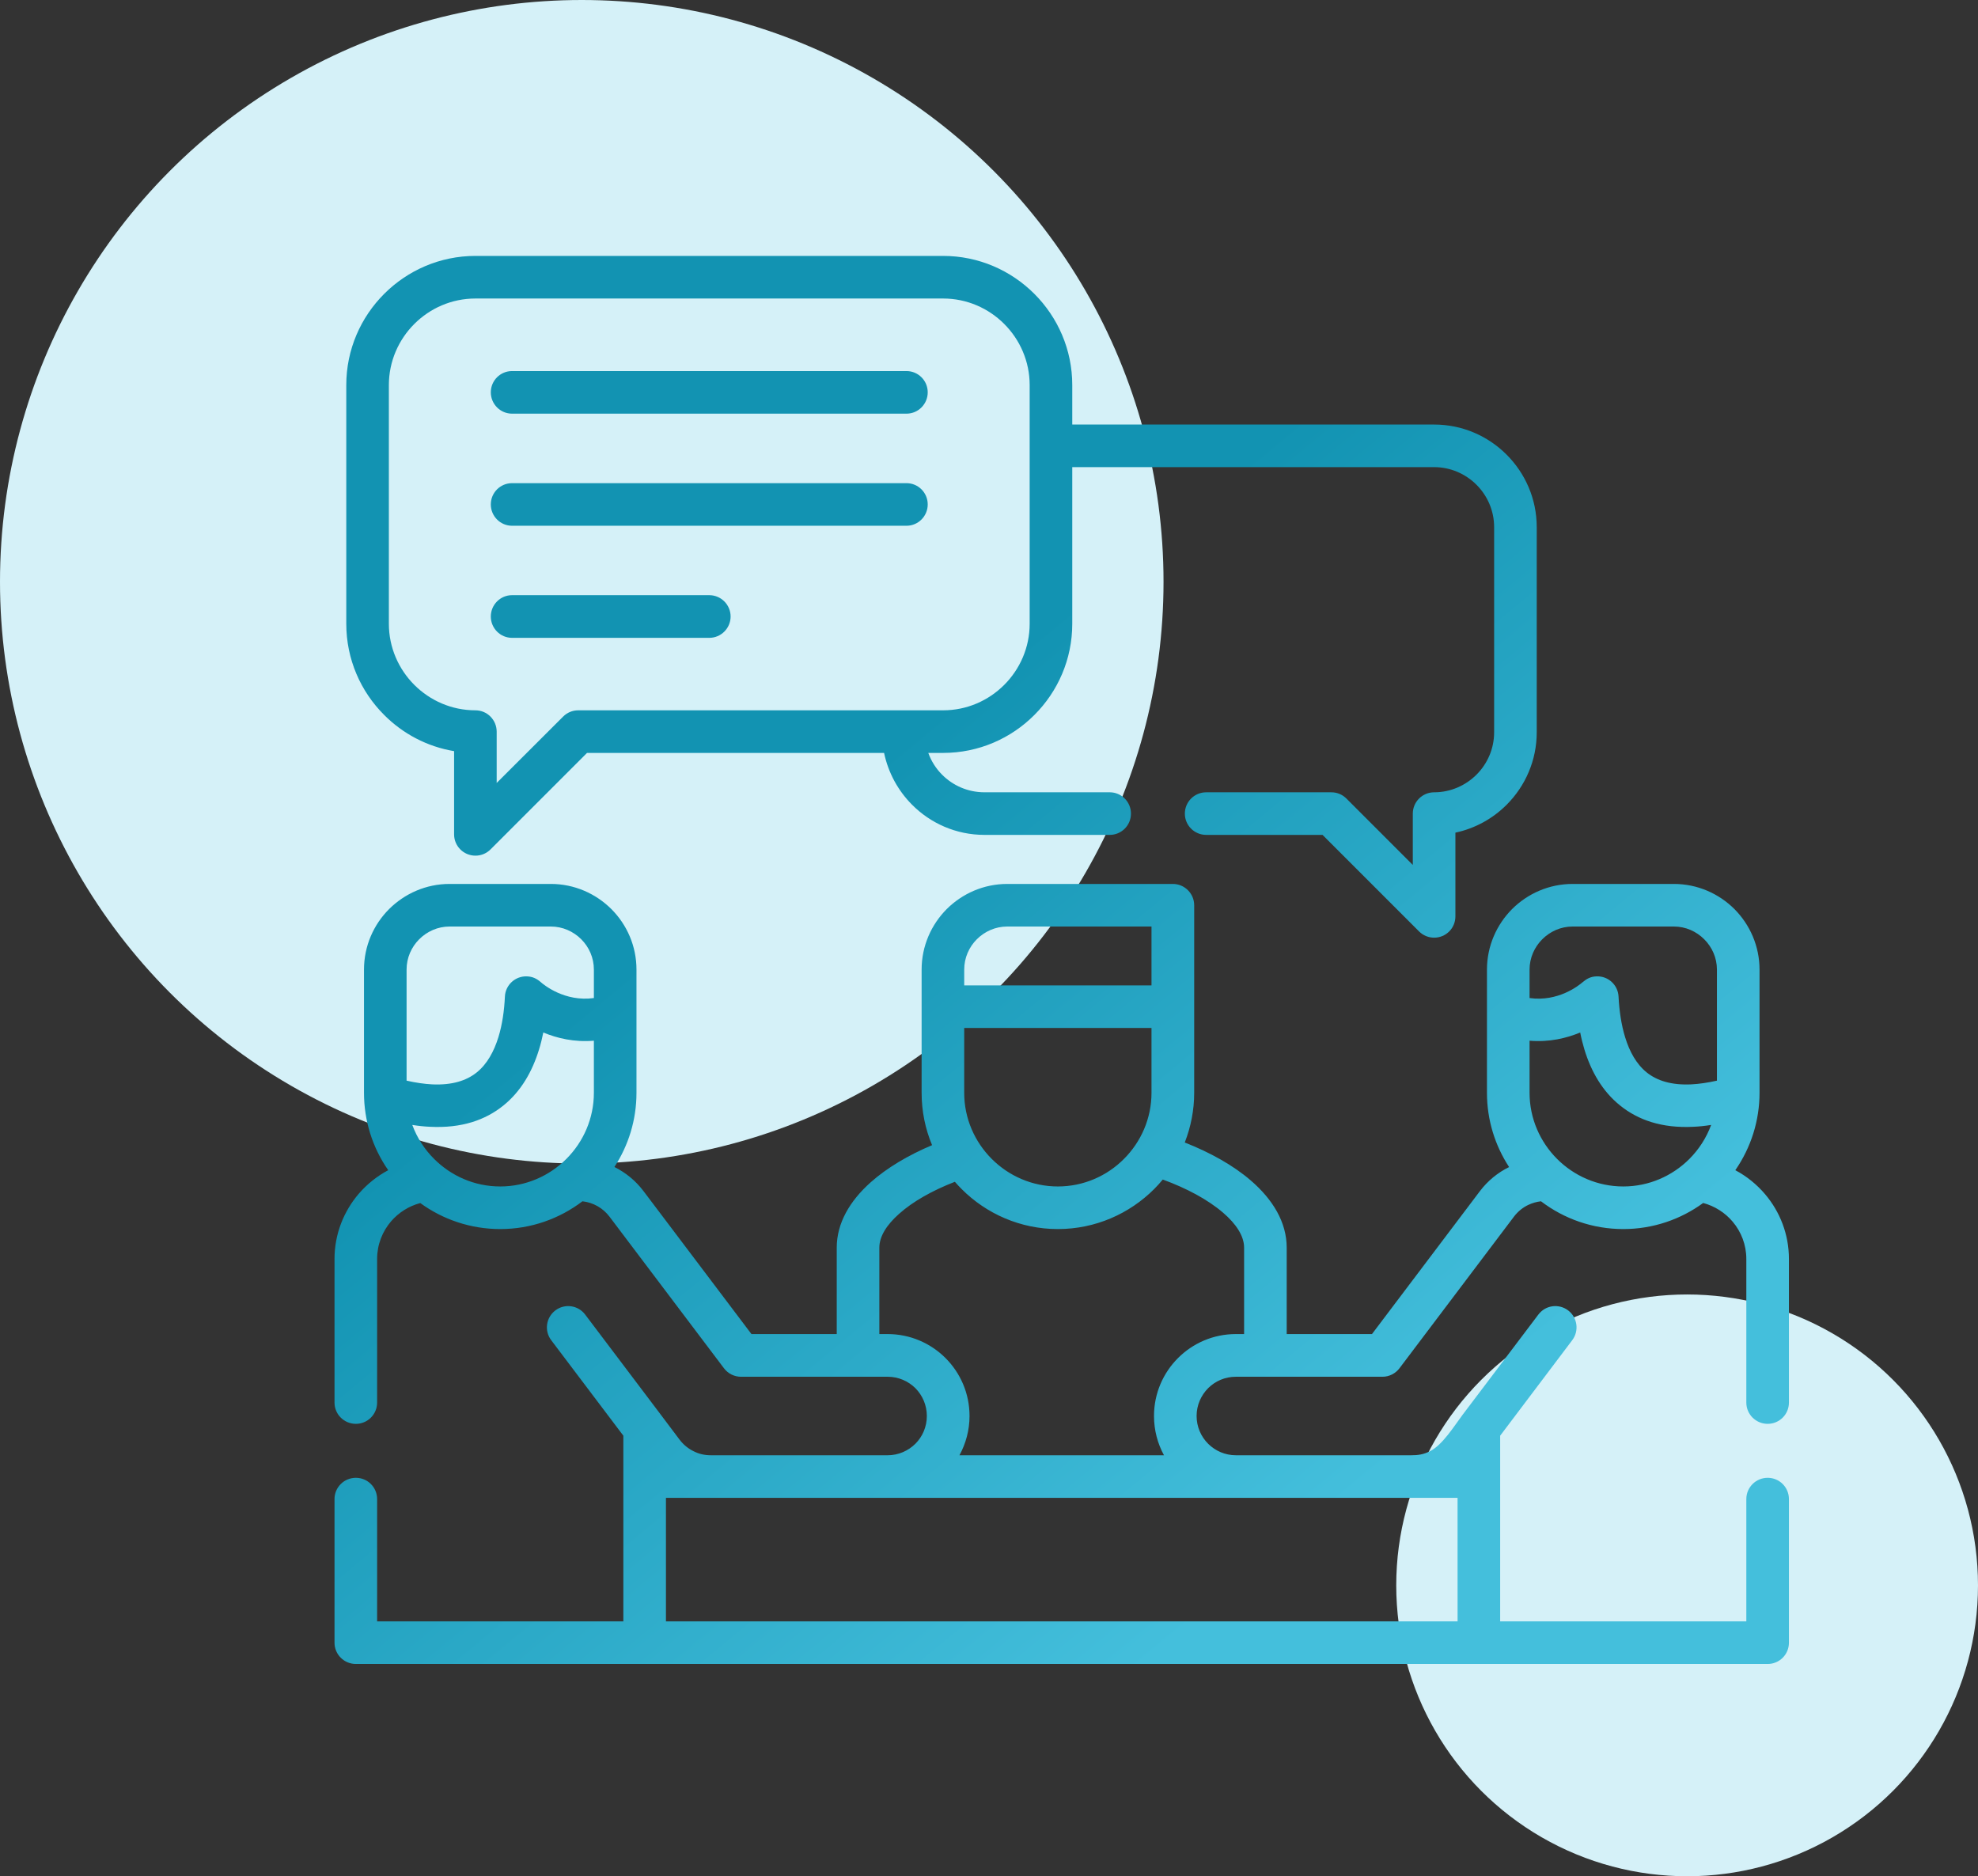
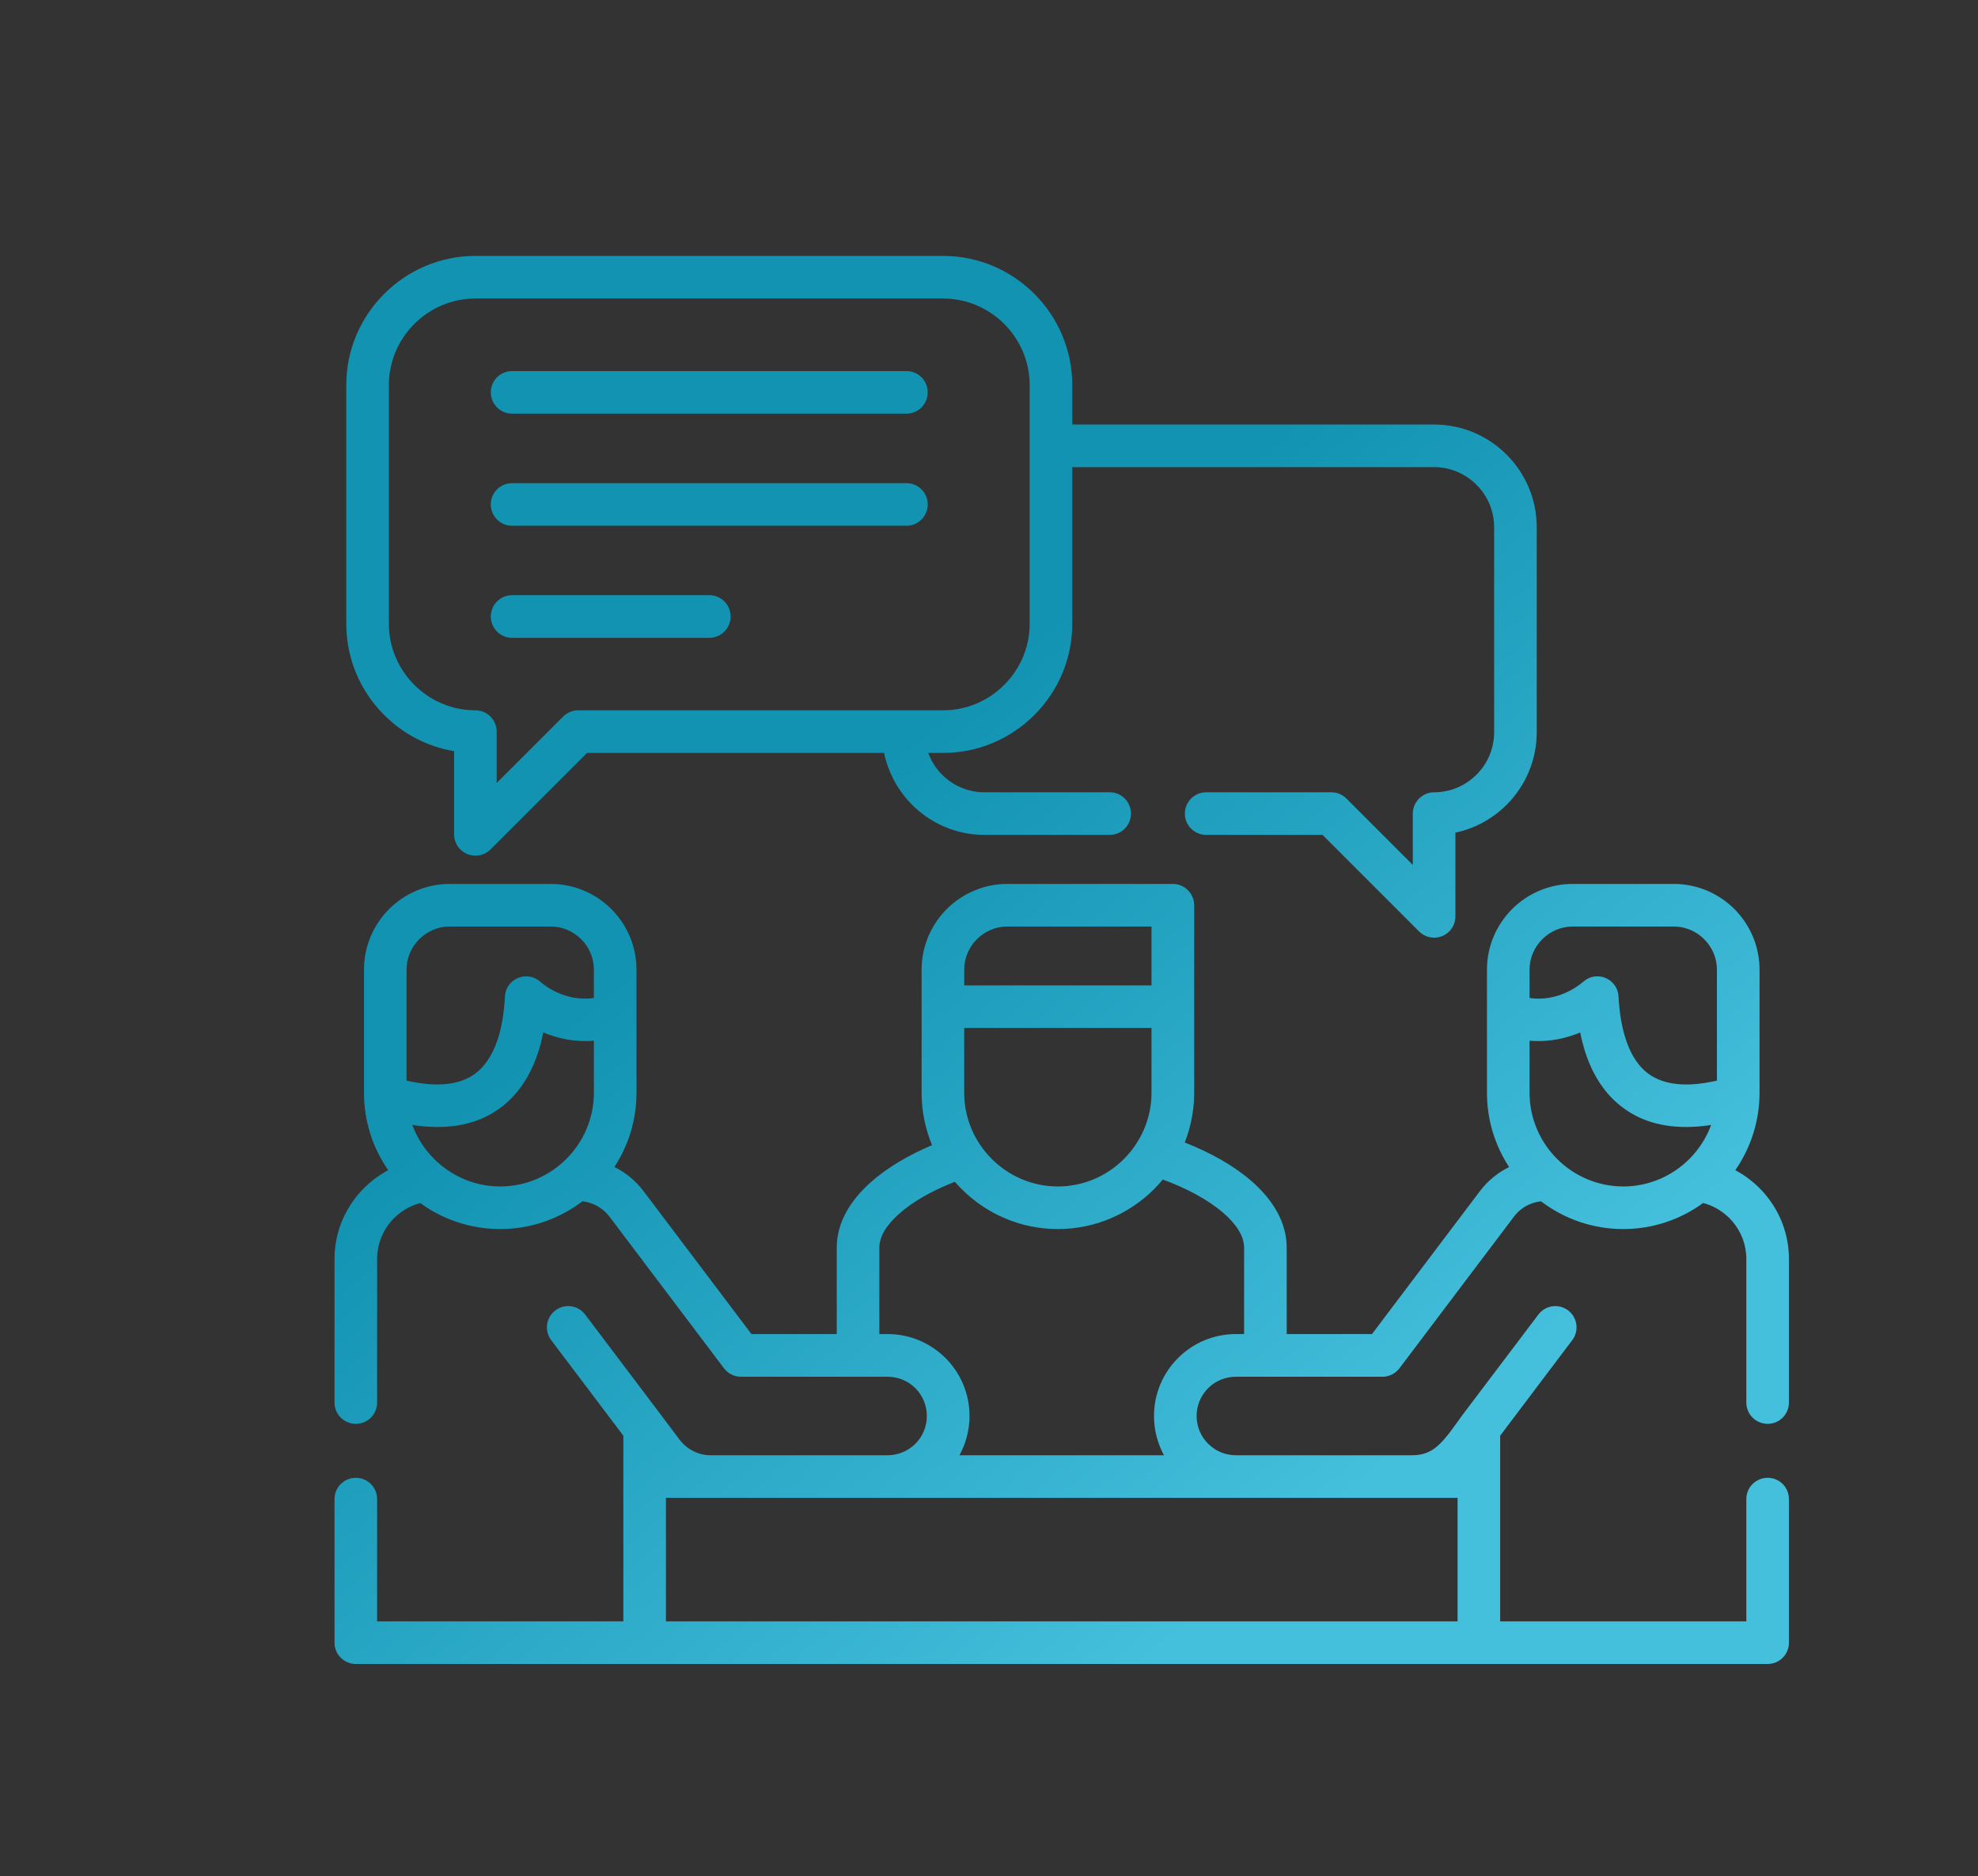
<svg xmlns="http://www.w3.org/2000/svg" width="136" height="129" viewBox="0 0 136 129" fill="none">
  <rect x="0" y="0" width="136" height="129" fill="#333333" stroke="none" />
-   <circle cx="40" cy="40" r="40" fill="#D5F1F8" />
-   <circle cx="116" cy="109" r="20" fill="#D5F1F8" />
  <path d="M28.348 77.344C28.675 78.23 29.19 79.027 29.849 79.681C31.017 80.849 32.623 81.574 34.394 81.574C36.16 81.574 37.772 80.849 38.94 79.681C40.108 78.513 40.833 76.901 40.833 75.135V71.553C39.477 71.669 38.286 71.376 37.356 70.988C37.273 71.392 37.179 71.786 37.057 72.173C36.597 73.668 35.828 75.03 34.61 76.01C33.375 77.007 31.737 77.582 29.566 77.471C29.179 77.455 28.774 77.411 28.348 77.344ZM66.296 67.75H79.173V63.702H69.257C68.444 63.702 67.702 64.04 67.165 64.577C66.627 65.114 66.296 65.851 66.296 66.665V67.75ZM79.173 70.678H66.295V75.135C66.295 76.901 67.02 78.512 68.189 79.68C69.357 80.849 70.968 81.574 72.734 81.574C74.505 81.574 76.117 80.849 77.279 79.68C78.448 78.512 79.173 76.901 79.173 75.135L79.173 70.678ZM119.313 80.456C120.099 80.871 120.791 81.436 121.361 82.106C122.385 83.313 123 84.868 123 86.557V96.434C123 97.242 122.347 97.895 121.538 97.895C120.73 97.895 120.071 97.242 120.071 96.434V86.557C120.071 85.582 119.717 84.686 119.13 83.993C118.61 83.379 117.906 82.925 117.104 82.709C115.559 83.838 113.66 84.503 111.612 84.503C109.491 84.503 107.531 83.794 105.953 82.593C105.654 82.626 105.366 82.709 105.089 82.837C104.713 83.014 104.37 83.285 104.093 83.65L96.225 94.07C95.949 94.435 95.517 94.657 95.057 94.657H84.976C84.228 94.657 83.553 94.956 83.066 95.443C82.578 95.936 82.274 96.611 82.274 97.353C82.274 98.1 82.578 98.776 83.066 99.263C83.553 99.75 84.228 100.055 84.976 100.055H97.017C97.499 100.055 97.87 100.005 98.33 99.772C99.182 99.346 99.98 98.051 100.561 97.275L105.771 90.383C106.258 89.735 107.171 89.608 107.819 90.095C108.461 90.582 108.588 91.501 108.101 92.143L103.146 98.709V111.476H120.071V103.066C120.071 102.258 120.73 101.605 121.538 101.605C122.347 101.605 123 102.258 123 103.066V112.943C123 113.752 122.347 114.405 121.538 114.405C89.177 114.405 56.822 114.405 24.467 114.405C23.659 114.405 23 113.751 23 112.943V103.066C23 102.258 23.659 101.605 24.467 101.605C25.276 101.605 25.929 102.258 25.929 103.066V111.476H42.859V98.709L37.899 92.143C37.412 91.501 37.539 90.582 38.187 90.095C38.829 89.608 39.748 89.735 40.235 90.383L45.329 97.126C45.794 97.74 46.259 98.36 46.724 98.981C46.989 99.329 47.316 99.595 47.676 99.772C48.08 99.977 48.457 100.055 48.9 100.055H61.03C61.772 100.055 62.447 99.75 62.94 99.263C63.427 98.776 63.726 98.1 63.726 97.353C63.726 96.611 63.427 95.936 62.94 95.443C62.447 94.956 61.772 94.657 61.03 94.657H50.943C50.5 94.657 50.062 94.452 49.775 94.07L41.907 83.65C41.459 83.058 40.789 82.676 40.047 82.593C38.475 83.789 36.515 84.503 34.395 84.503C32.346 84.503 30.441 83.839 28.897 82.715C28.111 82.92 27.413 83.368 26.893 83.966C26.294 84.663 25.929 85.566 25.929 86.557V96.434C25.929 97.242 25.276 97.895 24.468 97.895C23.659 97.895 23 97.242 23 96.434V86.557C23 84.846 23.637 83.269 24.683 82.056C25.248 81.408 25.929 80.86 26.693 80.456C25.602 78.889 25.027 77.04 25.027 75.135V66.665C25.027 65.043 25.686 63.57 26.754 62.502C27.823 61.439 29.29 60.774 30.912 60.774H37.871C39.493 60.774 40.966 61.438 42.034 62.502C43.103 63.57 43.762 65.043 43.762 66.665V75.135C43.762 77.012 43.203 78.767 42.245 80.234C43.036 80.633 43.706 81.181 44.243 81.89L51.668 91.723H57.531V85.782C57.531 84.099 58.422 82.576 59.867 81.286C60.986 80.29 62.458 79.421 64.086 78.734C63.621 77.621 63.367 76.409 63.367 75.135V69.217V66.665C63.367 65.042 64.031 63.57 65.094 62.501C66.163 61.438 67.635 60.774 69.257 60.774H80.64C81.449 60.774 82.108 61.433 82.108 62.241V69.217V75.135C82.108 76.337 81.875 77.489 81.46 78.552C83.209 79.238 84.793 80.124 85.989 81.153C87.522 82.471 88.469 84.043 88.469 85.782V91.722H94.332L101.757 81.89C102.305 81.17 102.991 80.616 103.761 80.24C102.797 78.767 102.238 77.012 102.238 75.135V66.665C102.238 65.042 102.903 63.57 103.966 62.501C105.034 61.438 106.507 60.774 108.129 60.774H115.089C116.711 60.774 118.184 61.438 119.252 62.501C120.315 63.57 120.979 65.043 120.979 66.665V75.135C120.979 77.04 120.398 78.889 119.313 80.456ZM117.652 77.344C117.231 77.411 116.821 77.455 116.434 77.471C114.269 77.582 112.63 77.006 111.396 76.01C110.172 75.03 109.402 73.668 108.943 72.173C108.826 71.786 108.727 71.392 108.649 70.988C107.714 71.376 106.529 71.669 105.167 71.553V75.135C105.167 76.901 105.892 78.513 107.06 79.681C108.228 80.849 109.84 81.574 111.611 81.574C113.377 81.574 114.989 80.849 116.157 79.681C116.81 79.027 117.325 78.23 117.652 77.344ZM105.167 68.619C107.121 68.896 108.55 67.761 108.804 67.539C109.092 67.296 109.363 67.146 109.757 67.129C110.565 67.091 111.246 67.711 111.285 68.519C111.335 69.471 111.467 70.435 111.738 71.315C112.038 72.295 112.508 73.159 113.222 73.734C113.926 74.299 114.917 74.62 116.295 74.554C116.827 74.526 117.408 74.443 118.05 74.299V66.664C118.05 65.85 117.713 65.114 117.175 64.577C116.638 64.04 115.902 63.702 115.088 63.702H108.129C107.315 63.702 106.579 64.04 106.042 64.577C105.504 65.114 105.167 65.85 105.167 66.664V68.619ZM40.833 68.619V66.664C40.833 65.85 40.501 65.114 39.964 64.577C39.427 64.04 38.685 63.702 37.871 63.702H30.912C30.103 63.702 29.361 64.04 28.824 64.577C28.287 65.114 27.955 65.85 27.955 66.664V74.299C28.592 74.443 29.173 74.526 29.705 74.554C31.083 74.62 32.074 74.299 32.777 73.734C33.492 73.159 33.962 72.295 34.267 71.315C34.538 70.435 34.671 69.472 34.715 68.519C34.754 67.711 35.44 67.091 36.243 67.13C36.62 67.146 36.907 67.285 37.184 67.528C37.389 67.711 38.84 68.901 40.833 68.619ZM65.653 81.253C64.125 81.845 62.774 82.598 61.811 83.462C60.975 84.204 60.46 85.001 60.46 85.782V91.722H61.03C62.581 91.722 63.992 92.353 65.011 93.372C66.03 94.391 66.661 95.797 66.661 97.353C66.661 98.333 66.406 99.252 65.969 100.055H80.031C79.594 99.252 79.345 98.333 79.345 97.353C79.345 95.797 79.976 94.391 80.995 93.372C82.013 92.353 83.419 91.722 84.975 91.722H85.54V85.782C85.54 84.974 84.987 84.143 84.09 83.374C83.038 82.471 81.576 81.691 79.948 81.098C79.76 81.325 79.561 81.547 79.356 81.751C77.656 83.451 75.314 84.503 72.734 84.503C70.16 84.503 67.812 83.451 66.118 81.751C65.958 81.591 65.802 81.425 65.653 81.253ZM35.208 28.441C34.4 28.441 33.746 27.782 33.746 26.974C33.746 26.165 34.4 25.512 35.208 25.512H62.326C63.134 25.512 63.787 26.166 63.787 26.974C63.787 27.782 63.134 28.441 62.326 28.441H35.208ZM35.208 43.854C34.4 43.854 33.746 43.196 33.746 42.387C33.746 41.579 34.4 40.92 35.208 40.92H48.767C49.575 40.92 50.234 41.579 50.234 42.387C50.234 43.196 49.575 43.854 48.767 43.854H35.208ZM35.208 36.148C34.4 36.148 33.746 35.489 33.746 34.681C33.746 33.872 34.4 33.219 35.208 33.219H62.326C63.134 33.219 63.787 33.872 63.787 34.681C63.787 35.489 63.134 36.148 62.326 36.148H35.208ZM63.826 51.766C64.031 52.336 64.357 52.845 64.773 53.261C65.515 54.008 66.544 54.473 67.69 54.473H76.3C77.108 54.473 77.761 55.127 77.761 55.94C77.761 56.749 77.108 57.402 76.3 57.402H67.69C65.736 57.402 63.975 56.605 62.702 55.32C61.75 54.363 61.074 53.133 60.786 51.766H40.362L33.73 58.398C33.464 58.664 33.099 58.83 32.689 58.83C31.881 58.83 31.222 58.177 31.222 57.369V51.644C29.361 51.334 27.695 50.443 26.416 49.158C24.805 47.553 23.809 45.333 23.809 42.885V26.476C23.809 24.034 24.805 21.814 26.416 20.203C28.022 18.597 30.242 17.595 32.689 17.595H64.845C67.292 17.595 69.512 18.597 71.118 20.203C72.729 21.814 73.725 24.034 73.725 26.476V29.189H98.607C100.55 29.189 102.311 29.98 103.589 31.259C104.868 32.538 105.66 34.299 105.66 36.242V50.349C105.66 52.292 104.868 54.053 103.589 55.332C102.643 56.279 101.425 56.959 100.068 57.248V63.005C100.068 63.376 99.93 63.753 99.642 64.041C99.072 64.611 98.142 64.611 97.571 64.041L90.933 57.402H82.933C82.124 57.402 81.466 56.749 81.466 55.941C81.466 55.127 82.124 54.474 82.933 54.474H91.542C91.952 54.474 92.317 54.64 92.583 54.911L97.139 59.468V55.941C97.139 55.127 97.798 54.474 98.607 54.474C99.736 54.474 100.771 54.008 101.519 53.261C102.266 52.514 102.731 51.484 102.731 50.349V36.242C102.731 35.107 102.266 34.077 101.519 33.33C100.771 32.583 99.736 32.117 98.607 32.117H73.725V42.886C73.725 45.333 72.729 47.553 71.118 49.159C69.512 50.77 67.292 51.766 64.845 51.766L63.826 51.766ZM39.753 48.837H64.845C66.484 48.837 67.967 48.167 69.047 47.088C70.127 46.008 70.796 44.519 70.796 42.885V26.476C70.796 24.843 70.127 23.353 69.047 22.273C67.968 21.194 66.484 20.524 64.845 20.524H32.689C31.05 20.524 29.566 21.194 28.486 22.273C27.407 23.353 26.737 24.842 26.737 26.476V42.886C26.737 44.519 27.407 46.008 28.486 47.088C29.566 48.167 31.05 48.837 32.689 48.837C33.497 48.837 34.15 49.496 34.15 50.305V53.831L38.718 49.269C39.006 48.981 39.377 48.837 39.753 48.837ZM100.217 102.983H45.788V111.476H100.218L100.217 102.983Z" fill="url(#paint0_linear)" />
  <defs>
    <linearGradient id="paint0_linear" x1="56" y1="56" x2="94" y2="102" gradientUnits="userSpaceOnUse">
      <stop stop-color="#1293B2" />
      <stop offset="1" stop-color="#44BFDC" />
    </linearGradient>
  </defs>
</svg>